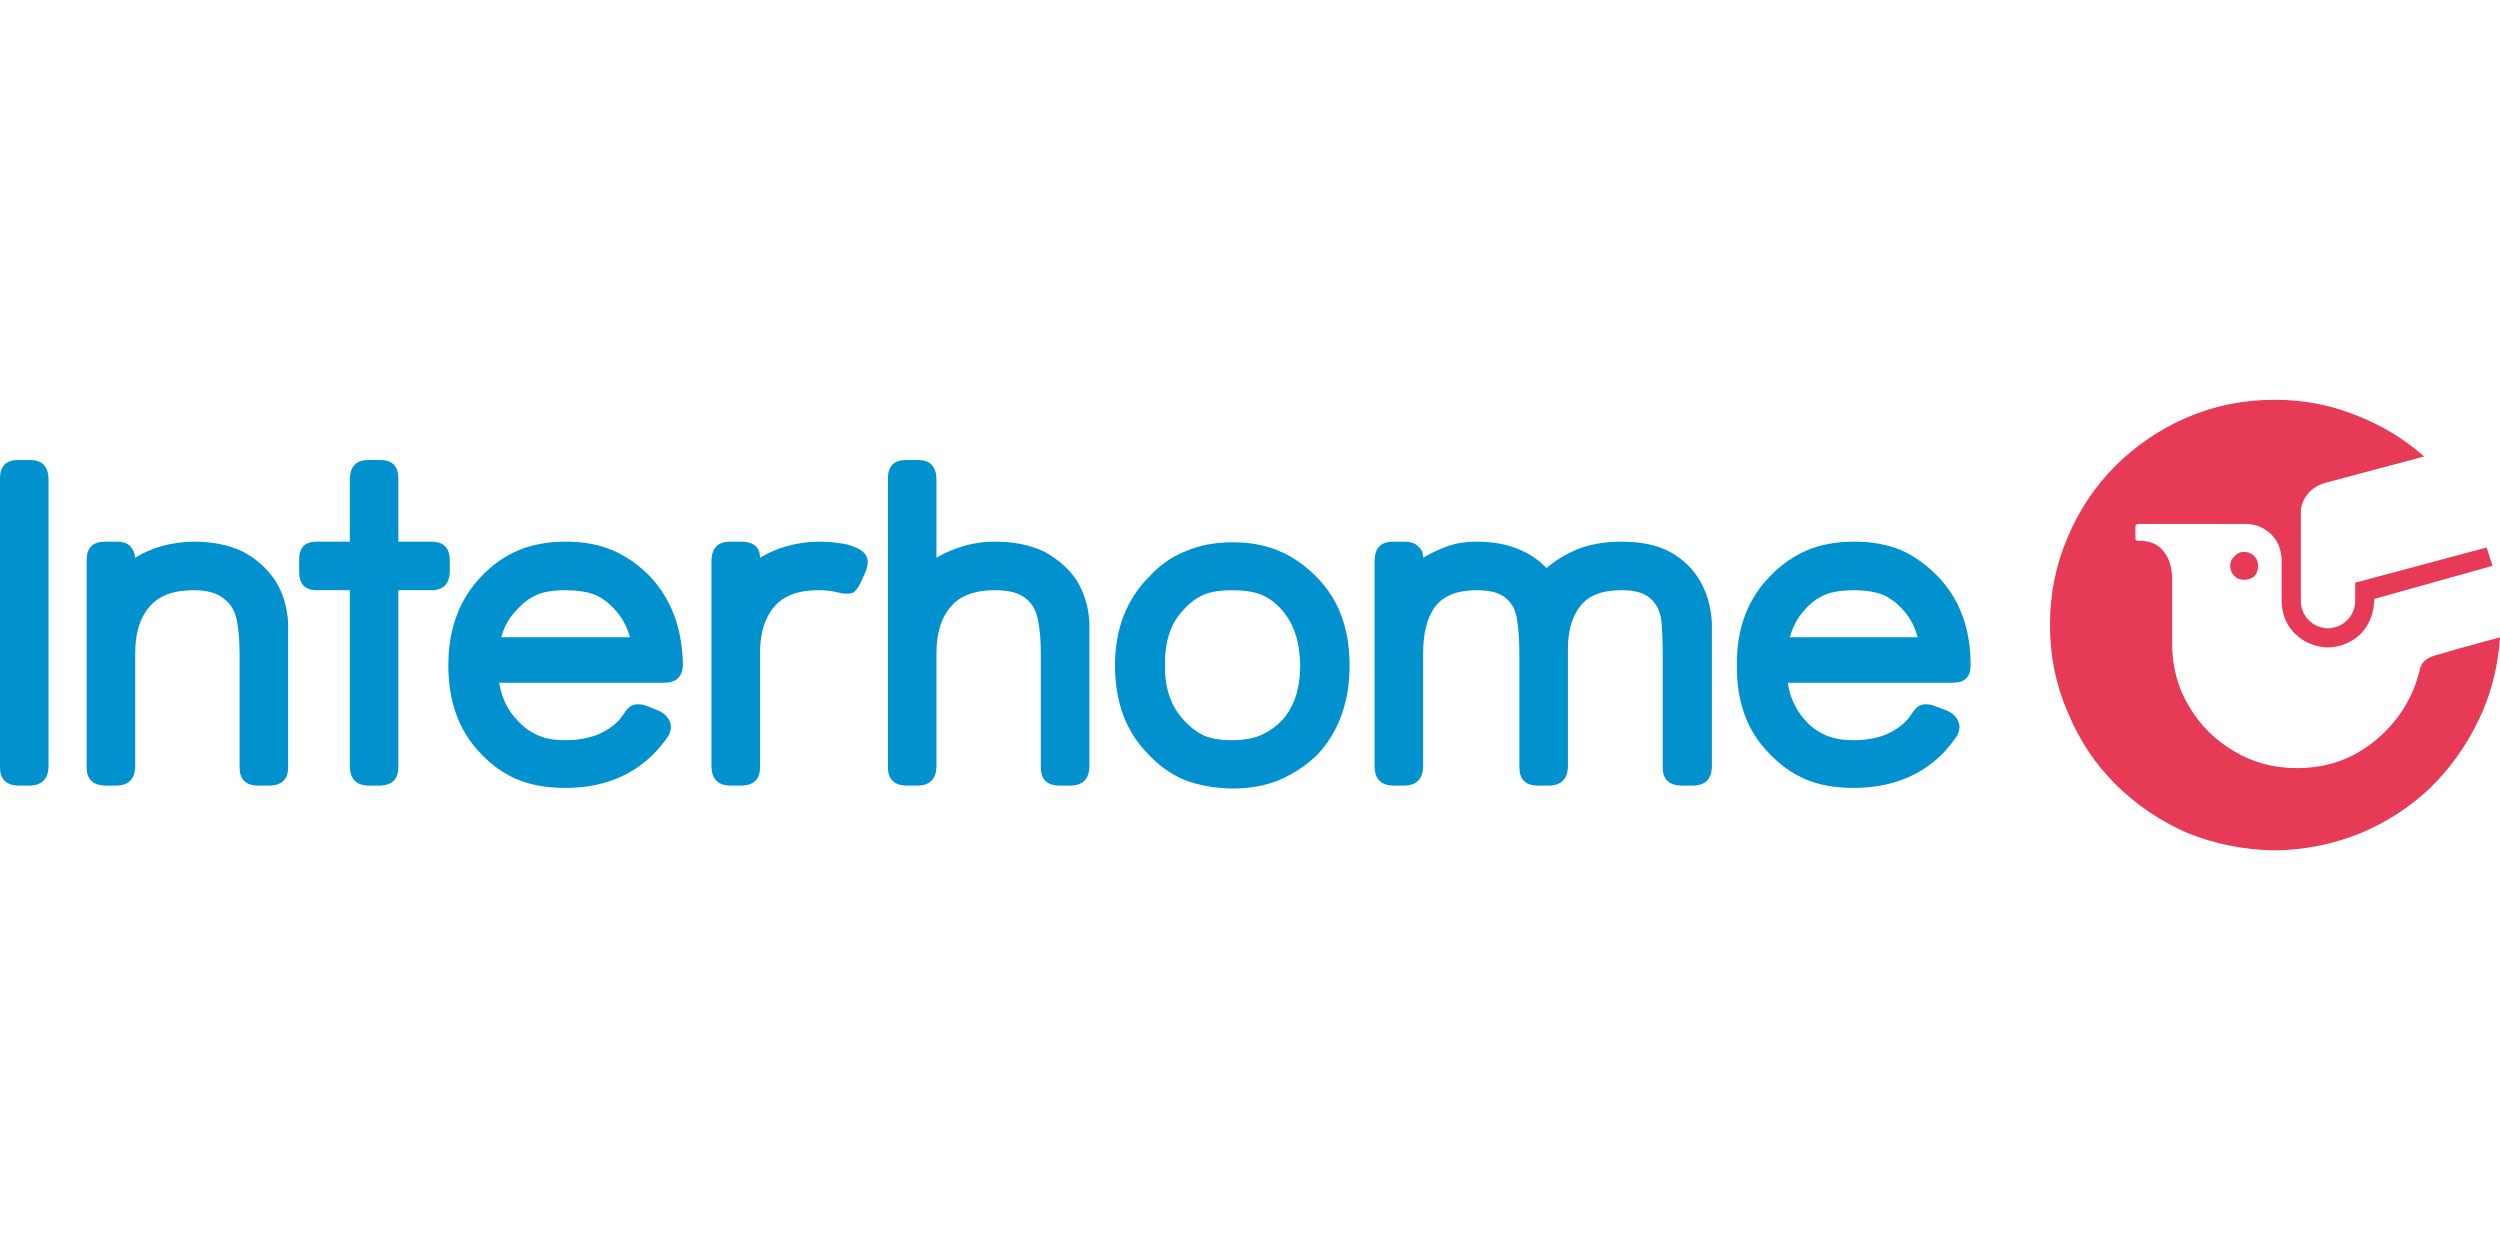
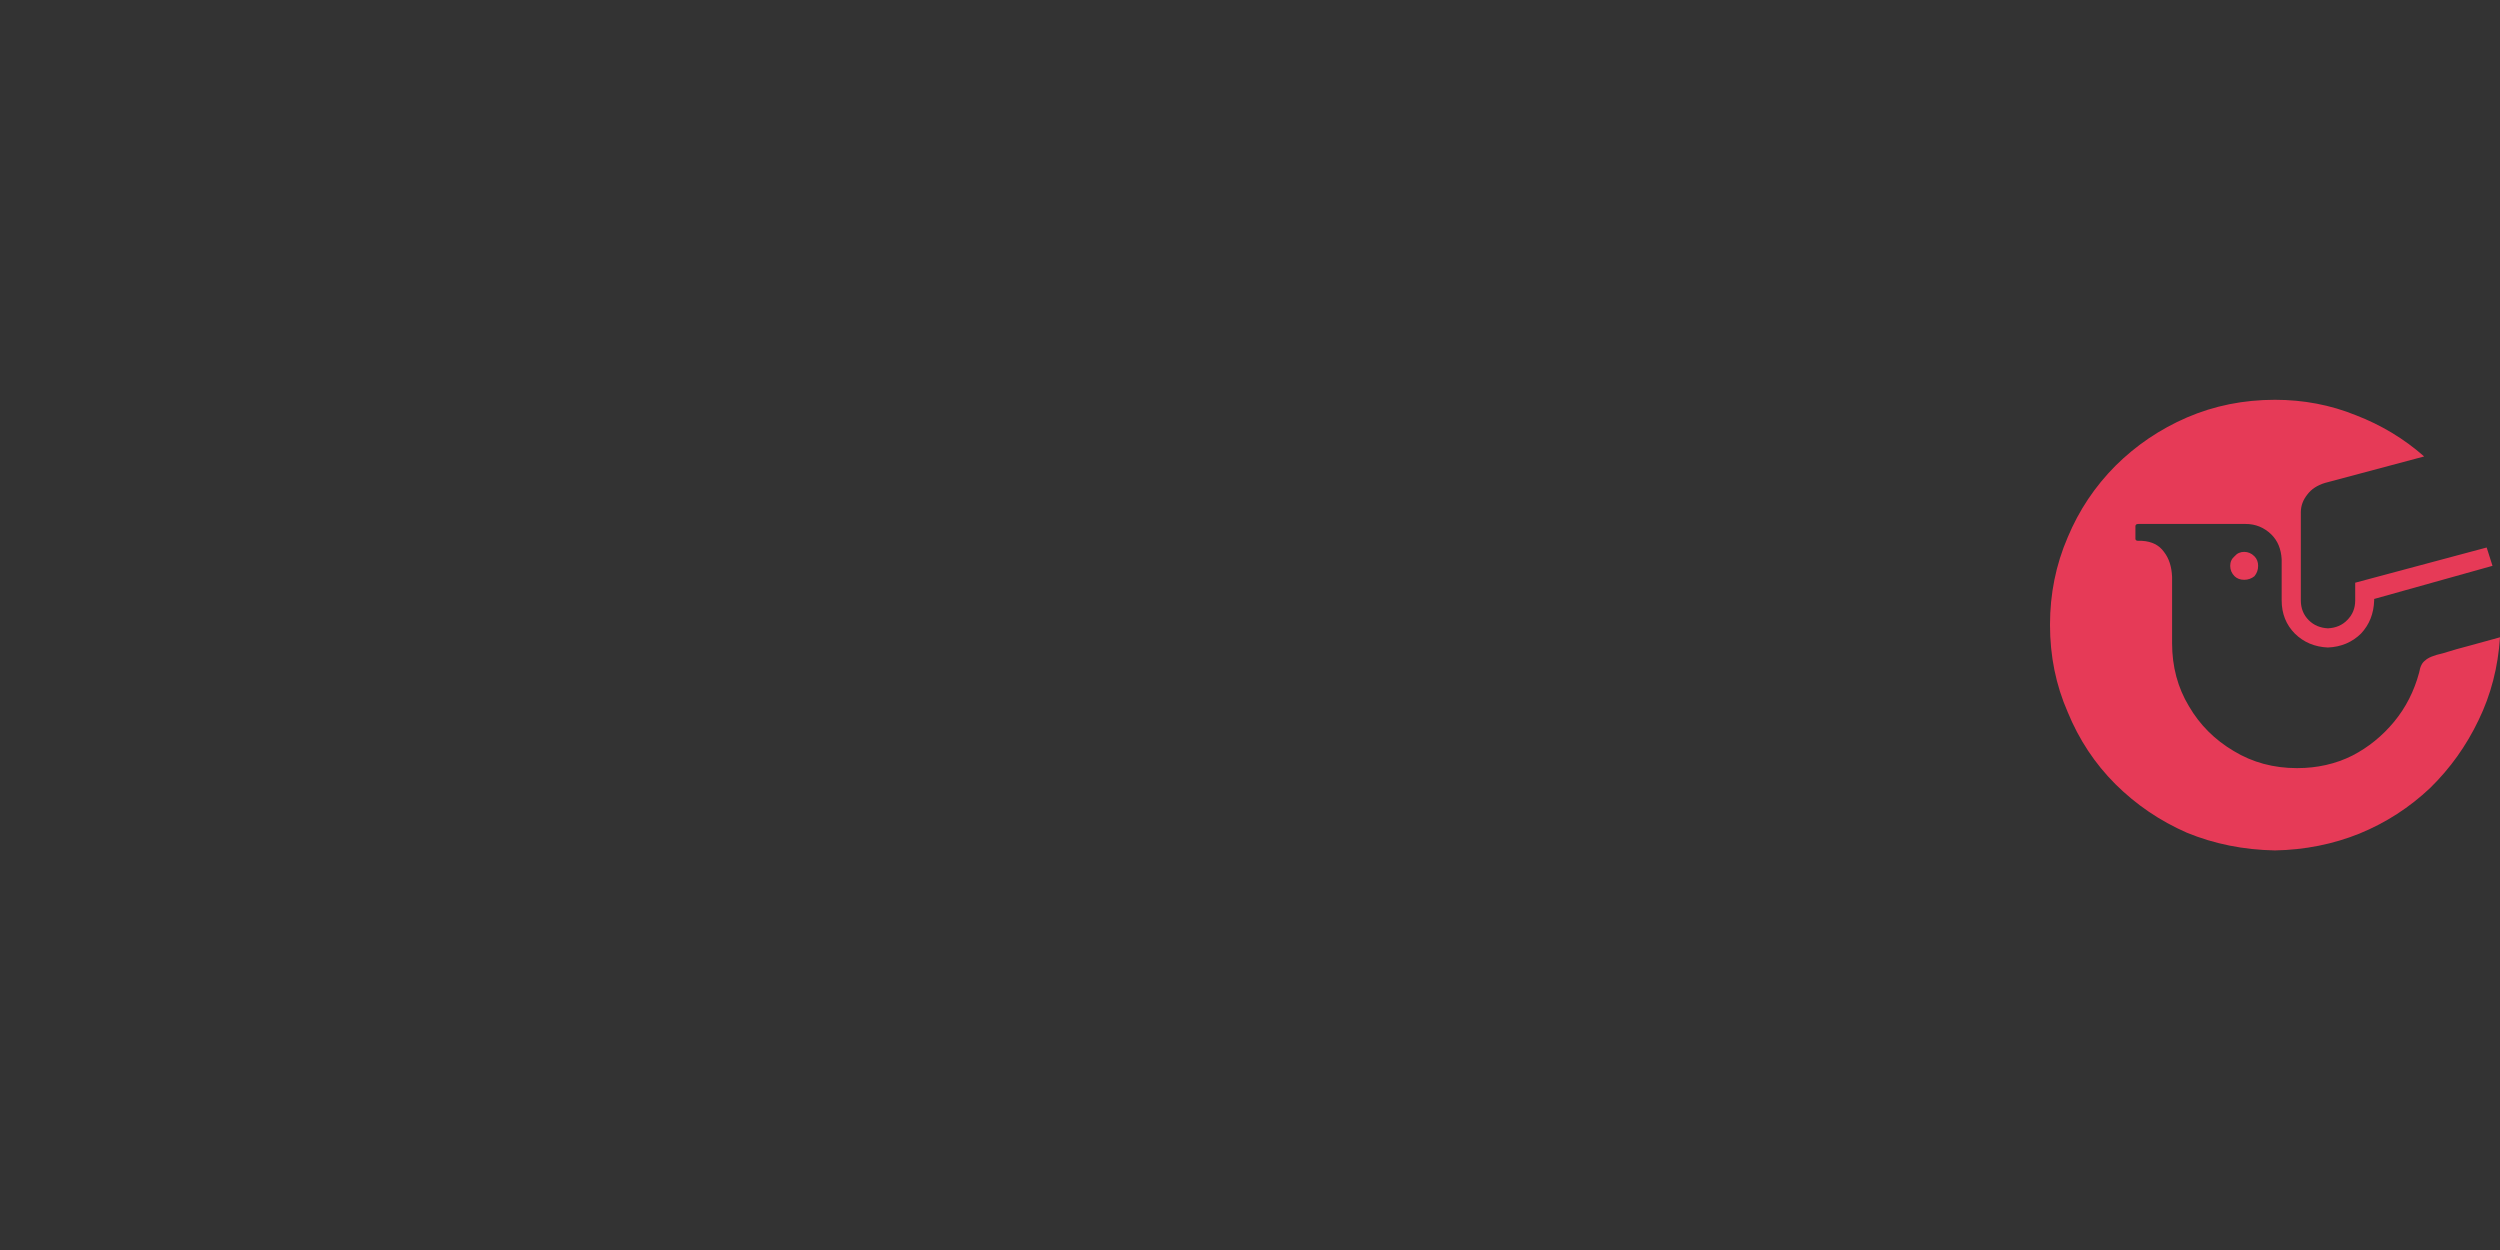
<svg xmlns="http://www.w3.org/2000/svg" xmlns:xlink="http://www.w3.org/1999/xlink" version="1.1" preserveAspectRatio="none" x="0px" y="0px" width="600px" height="300px" viewBox="0 0 600 300">
  <rect x="0" y="0" width="600" height="300" fill="#333333" stroke="none" />
  <defs>
    <g id="Layer1_0_FILL">
-       <path fill="#FFFFFF" stroke="none" d=" M 600 300 L 600 0 0 0 0 300 600 300 Z" />
+       <path fill="#FFFFFF" stroke="none" d=" M 600 300 Z" />
    </g>
    <g id="Layer0_0_FILL">
-       <path fill="#0091CE" stroke="none" d=" M 156.1 138.45 Q 152.05 134.25 147.1 132.1 142.2 130 135.85 130 129.3 130 124.35 132.1 119.4 134.25 115.55 138.3 107.6 146.6 107.6 159.65 107.6 172.7 115.2 180.65 119.05 184.85 124 187 128.95 189.1 135.65 189.1 148.7 189.1 156.8 181 158.95 178.85 160.55 176.4 161.4 174.45 160.7 173.05 160 171.45 158.05 170.55 L 155.4 169.5 Q 151.9 168.1 150.1 170.75 149.4 171.8 148.7 172.7 144.1 177.65 135.65 177.65 131.6 177.65 128.95 176.4 126.15 175.15 124 172.7 120.65 169.15 119.8 163.85 L 159.45 163.85 Q 163.7 163.85 163.9 159.65 163.7 146.6 156.1 138.45 M 128.95 142.7 Q 131.6 141.65 135.65 141.65 139.9 141.65 142.7 142.7 145.55 143.95 147.65 146.4 150.1 149.05 151.2 152.95 L 120.3 152.95 Q 121.35 149.05 124 146.4 126.15 143.95 128.95 142.7 M 11.65 114.8 Q 11.45 110.4 7.2 110.4 L 4.4 110.4 Q 0 110.4 0 114.8 L 0 184.15 Q 0 188.4 4.4 188.55 L 7.2 188.55 Q 11.45 188.4 11.65 184.15 L 11.65 114.8 M 71.8 134.25 L 71.8 137.25 Q 71.8 141.65 76 141.65 L 83.95 141.65 83.95 184.15 Q 84.15 188.4 88.35 188.55 L 91.2 188.55 Q 95.6 188.4 95.6 184.15 L 95.6 141.65 103.55 141.65 Q 107.8 141.65 107.95 137.25 L 107.95 134.25 Q 107.8 130 103.55 130 L 95.6 130 95.6 114.8 Q 95.6 110.4 91.2 110.4 L 88.35 110.4 Q 84.15 110.4 83.95 114.8 L 83.95 130 76 130 Q 71.8 130 71.8 134.25 M 46.4 141.65 Q 51.3 141.65 53.6 143.6 56.1 145.35 56.8 148.7 57.5 152.2 57.5 157 L 57.5 184.15 Q 57.5 188.4 61.75 188.55 L 64.75 188.55 Q 69.15 188.4 69.15 184.15 L 69.15 149.4 Q 68.8 143.75 66.15 139.5 63.3 135.1 58.4 132.45 53.45 130 46.4 130 38.45 130.15 32.45 133.85 32.25 132.1 31.2 131.05 30.15 130 28.05 130 L 25.2 130 Q 20.8 130 20.8 134.4 L 20.8 184.15 Q 20.8 188.4 25.2 188.55 L 28.05 188.55 Q 32.25 188.4 32.45 184.15 L 32.45 156.8 Q 32.45 149.6 35.8 145.7 39.15 141.65 46.4 141.65 M 307.15 132.3 Q 302.2 130.15 295.85 130.15 289.5 130.15 284.55 132.3 279.6 134.25 275.75 138.45 267.6 146.75 267.6 159.65 267.6 172.85 275.4 180.8 279.25 185.05 284.2 187.15 289.15 189.1 295.65 189.25 302.2 189.25 307.15 187.15 312.05 185.05 316.15 181.15 323.9 172.85 323.9 159.65 323.9 146.6 316.15 138.65 312.05 134.4 307.15 132.3 M 295.65 141.65 Q 299.9 141.65 302.7 142.7 305.55 143.95 307.65 146.4 311.9 151.15 312.05 159.65 312.05 167.9 307.85 172.7 305.55 175.15 302.7 176.4 299.9 177.65 295.65 177.65 291.6 177.65 288.95 176.55 286.15 175.15 284 172.7 279.45 167.75 279.6 159.65 279.45 151.15 284 146.4 286.15 143.95 288.95 142.7 291.6 141.65 295.65 141.65 M 206.55 139.85 L 207.8 137.05 Q 209.4 133 205.35 131.4 203.4 130.5 201.3 130.35 199 130 196.35 130 188.6 130.15 182.4 133.85 182.4 132.1 181.35 131.05 180.1 130 178 130 L 175.15 130 Q 170.95 130 170.75 134.4 L 170.75 184.15 Q 170.95 188.4 175.15 188.55 L 178 188.55 Q 182.4 188.4 182.4 184.15 L 182.4 156.8 Q 182.4 149.6 185.75 145.7 189.1 141.65 196.35 141.65 199 141.65 200.95 142.15 202.85 142.7 204.45 142.35 205.7 141.8 206.55 139.85 M 220.35 110.4 L 217.5 110.4 Q 213.1 110.4 213.1 114.8 L 213.1 184.15 Q 213.1 188.4 217.5 188.55 L 220.35 188.55 Q 224.55 188.4 224.75 184.15 L 224.75 156.8 Q 224.75 149.6 228.1 145.7 231.45 141.65 238.7 141.65 243.6 141.65 245.9 143.4 248.4 145.15 249.1 148.7 249.8 152.05 249.8 157 L 249.8 184.15 Q 249.8 188.4 254.05 188.55 L 257.05 188.55 Q 261.25 188.4 261.45 184.15 L 261.45 149.2 Q 261.1 143.75 258.45 139.35 255.6 135.1 250.7 132.45 245.75 130 238.7 130 234.8 130 231.25 131.05 227.75 132.1 224.75 133.85 L 224.75 114.8 Q 224.55 110.4 220.35 110.4 M 465.2 138.45 Q 461.15 134.25 456.4 132.1 451.45 130 445.1 130 438.55 130 433.6 132.1 428.7 134.25 424.8 138.3 416.7 146.6 416.85 159.65 416.7 172.7 424.45 180.65 428.35 184.85 433.25 187 438.2 189.1 444.75 189.1 457.95 189.1 466.1 181 468.2 178.85 469.8 176.4 470.65 174.45 469.95 173.05 469.25 171.45 467.3 170.55 L 464.5 169.5 Q 460.95 168.1 459.2 170.75 458.5 171.8 457.8 172.7 453.2 177.65 444.9 177.65 440.85 177.65 438.05 176.4 435.2 175.15 433.1 172.7 429.9 169.15 429.05 163.85 L 468.75 163.85 Q 472.95 163.85 472.95 159.65 472.95 146.6 465.2 138.45 M 451.8 142.7 Q 454.6 143.95 456.75 146.4 459.2 149.05 460.25 152.95 L 429.55 152.95 Q 430.65 149.05 433.1 146.4 435.2 143.95 438.05 142.7 440.85 141.65 444.9 141.65 448.95 141.65 451.8 142.7 M 378.75 131.75 Q 374.15 133.7 371.15 136.35 368.35 133.35 364.3 131.75 360.05 130 354.4 130 350.55 130 347.55 131.05 344.55 132.1 341.55 133.85 341.55 133.35 341.35 132.45 341 131.6 340.1 130.9 339.05 130 337.1 130 L 334.3 130 Q 330.05 130 329.9 134.4 L 329.9 184.15 Q 330.05 188.4 334.3 188.55 L 337.1 188.55 Q 341.35 188.4 341.55 184.15 L 341.55 156.8 Q 341.55 149.6 344.35 145.7 347.35 141.65 354.4 141.65 359.35 141.65 361.45 143.6 363.6 145.35 364.1 148.7 364.65 152.2 364.65 157 L 364.65 184.15 Q 364.65 188.4 368.9 188.55 L 371.9 188.55 Q 376.1 188.4 376.3 184.15 L 376.3 156.8 Q 376.1 149.6 379.1 145.7 381.95 141.65 389.15 141.65 393.95 141.65 396.05 143.6 398.15 145.35 398.7 148.7 399.05 152.2 399.05 157 L 399.05 184.15 Q 399.05 188.4 403.45 188.55 L 406.45 188.55 Q 410.7 188.4 410.85 184.15 L 410.85 149.4 Q 410.5 143.75 408.05 139.5 405.55 135.1 400.8 132.45 396.2 130 389.15 130 383.35 130 378.75 131.75 Z" />
      <path fill="#E63A57" stroke="none" d=" M 541.05 133.5 Q 540 132.45 538.6 132.45 537.2 132.45 536.3 133.5 535.25 134.4 535.25 135.8 535.25 137.25 536.3 138.3 537.2 139.15 538.6 139.15 540 139.15 541.05 138.3 541.95 137.25 541.95 135.8 541.95 134.4 541.05 133.5 M 552.2 122.95 Q 552.2 120.65 553.75 118.7 555.2 116.75 558 115.9 L 581.8 109.55 Q 574.6 103.2 565.4 99.65 556.25 95.95 546 95.95 534.7 95.95 524.85 100.2 515.15 104.4 507.7 111.8 500.3 119.25 496.25 128.95 492 138.8 492 149.95 492 161.2 496.25 170.9 500.3 180.8 507.7 188.2 515.15 195.6 524.85 199.85 534.7 203.9 546 204.1 556.75 203.9 566.3 200.05 575.8 196.15 583.25 189.1 590.45 182.05 594.85 172.85 599.3 163.7 600 152.95 596.8 153.8 593.1 154.85 589.6 155.75 586.25 156.8 583.05 157.5 582 158.55 580.95 159.3 580.6 161.4 578.8 168.1 574.6 173.2 570.35 178.35 564.55 181.35 558.55 184.35 551.3 184.35 542.85 184.35 536.1 180.25 529.25 176.2 525.35 169.5 521.3 162.8 521.3 154.35 L 521.3 138.45 Q 521.15 134.75 519.35 132.45 517.6 130 514.05 129.8 L 513.2 129.8 Q 512.5 129.8 512.5 129.3 L 512.5 126.3 Q 512.5 125.75 513.2 125.75 L 538.95 125.75 Q 542.5 125.75 545.1 128.25 547.4 130.5 547.6 134.25 L 547.6 143.75 Q 547.6 143.95 547.6 144.1 547.6 148.85 550.75 152.05 553.95 155.2 558.7 155.4 563.45 155.2 566.65 152.05 569.65 148.85 569.8 144.1 569.8 143.95 569.8 143.75 L 598.2 135.8 Q 597.5 133.7 596.8 131.4 L 565.25 139.85 565.25 144.1 Q 565.25 146.95 563.3 148.85 561.55 150.65 558.7 150.8 555.9 150.65 554.1 148.85 552.2 146.95 552.2 144.1 L 552.2 122.95 Z" />
    </g>
  </defs>
  <g transform="matrix( 1, 0, 0, 1, 0,0) ">
    <use xlink:href="#Layer1_0_FILL" />
  </g>
  <g transform="matrix( 1, 0, 0, 1, 0,0) ">
    <use xlink:href="#Layer0_0_FILL" />
  </g>
</svg>